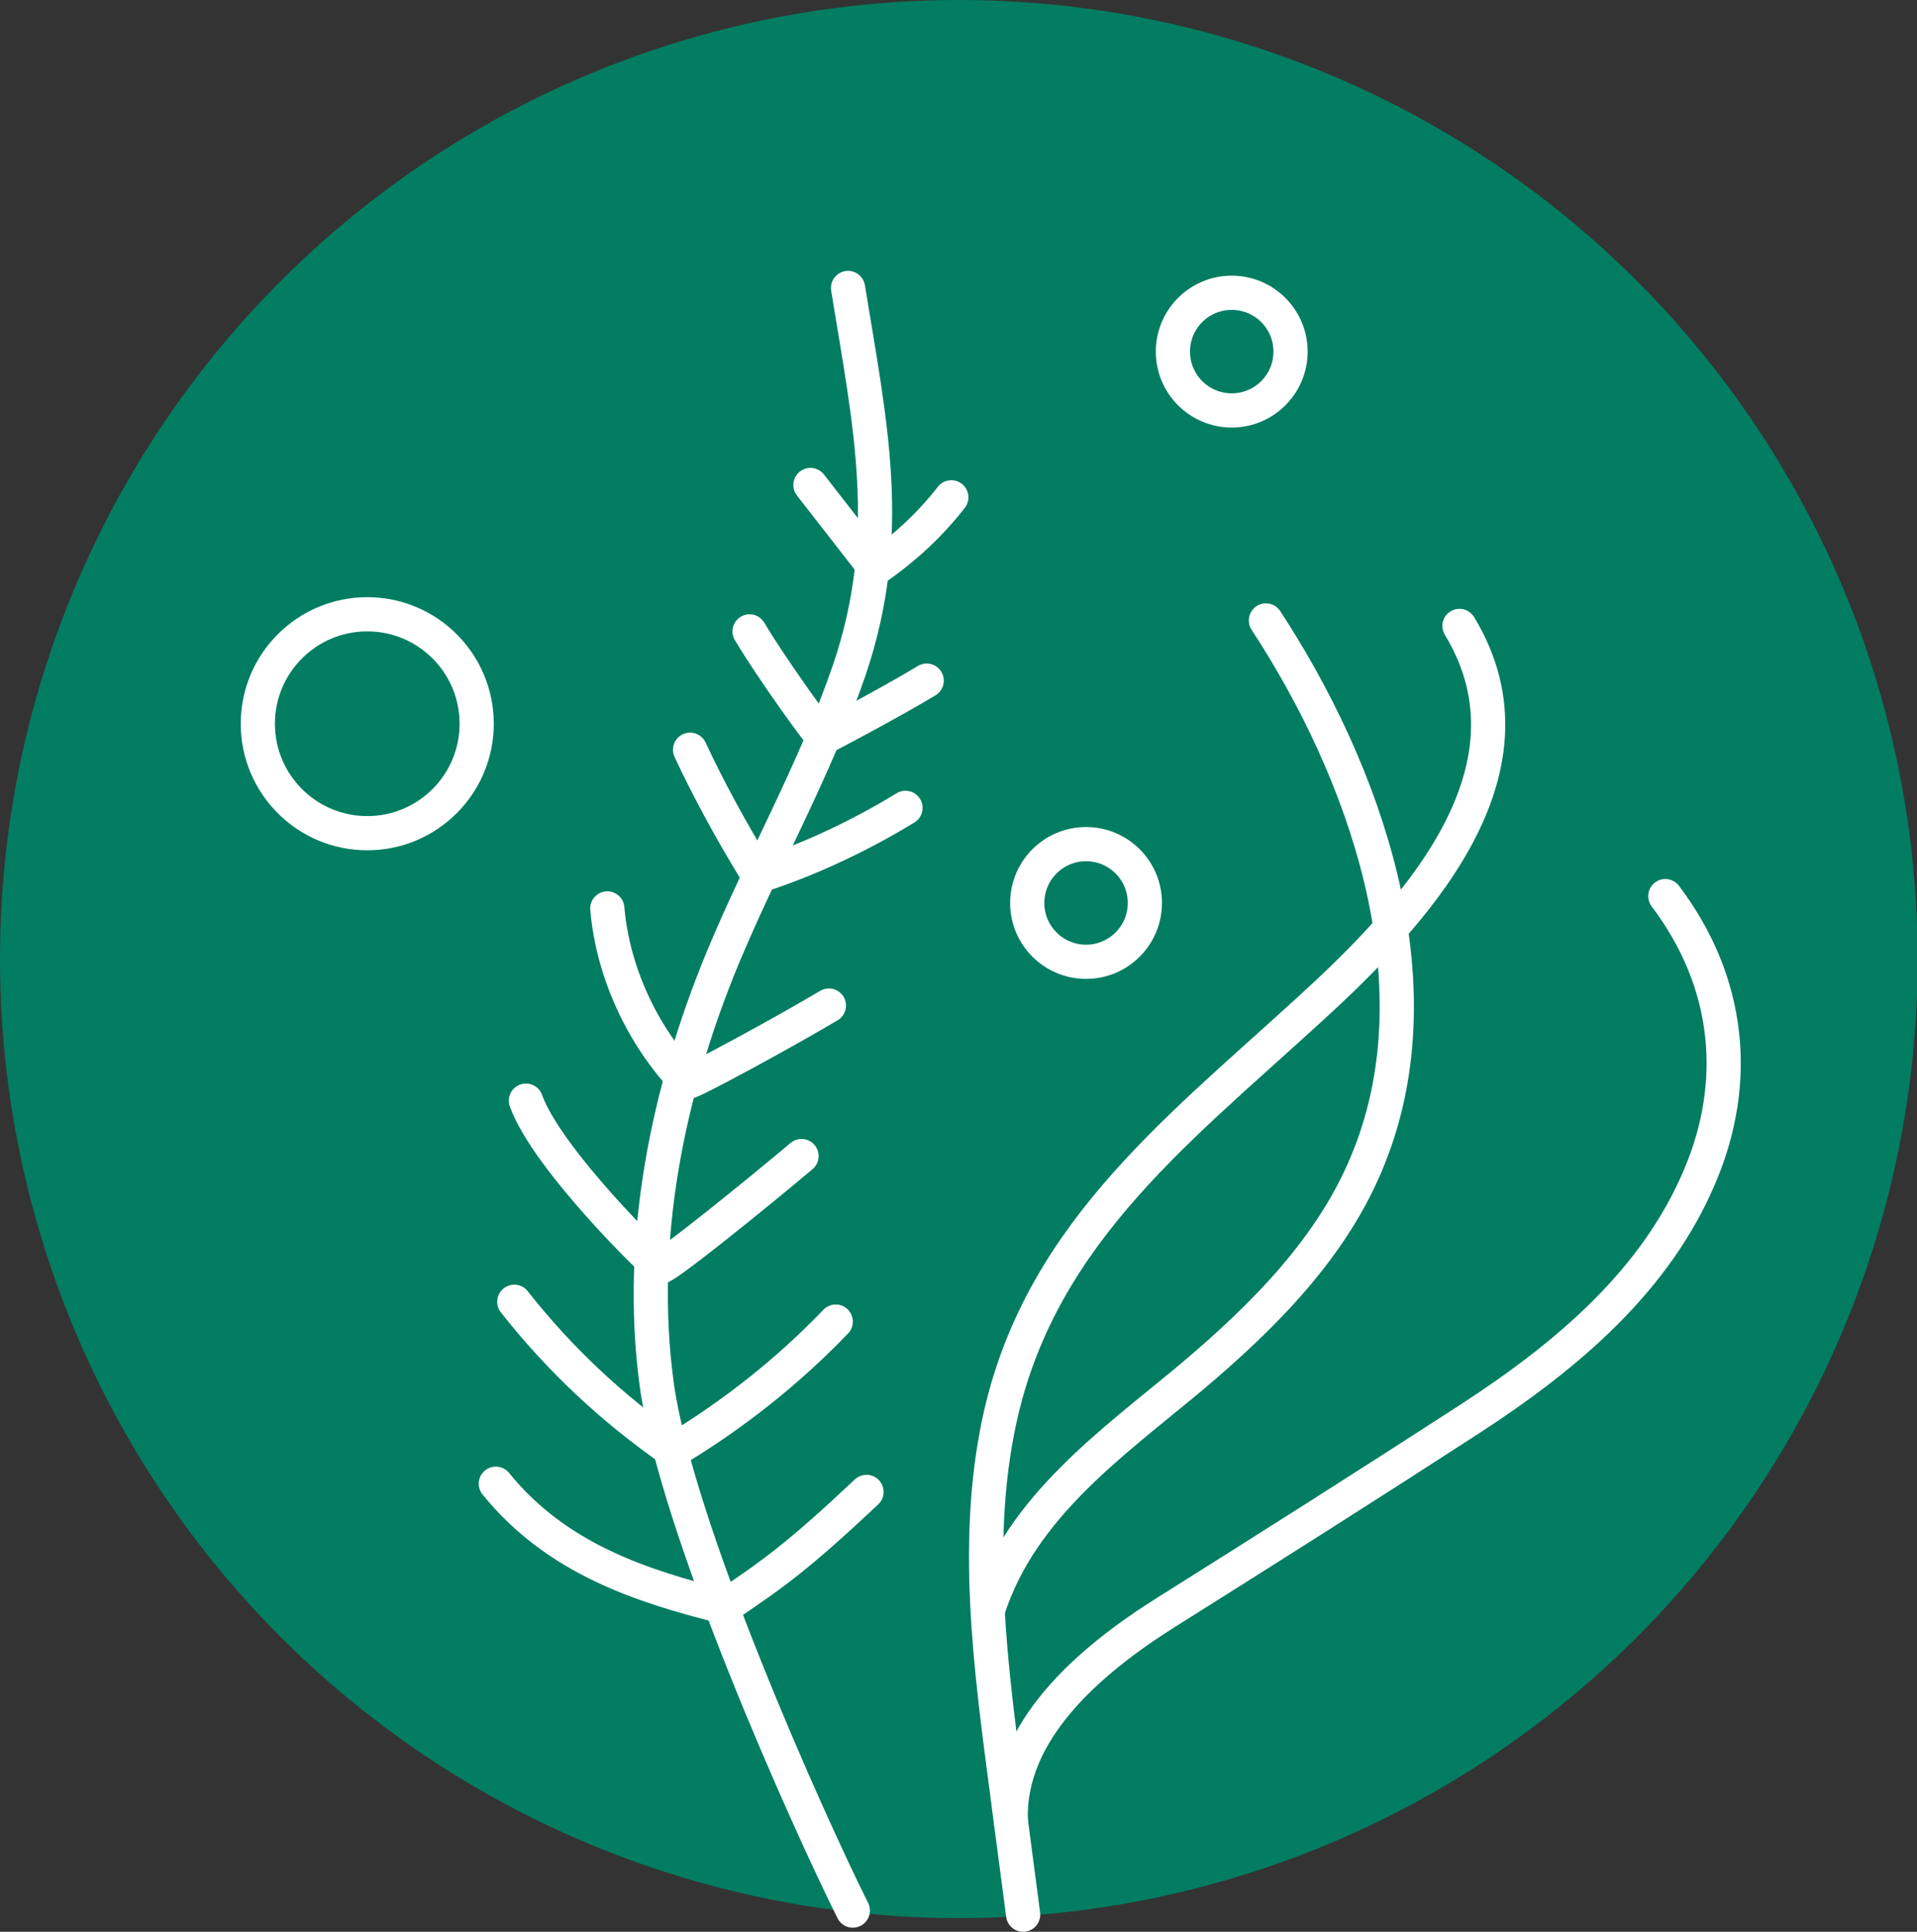
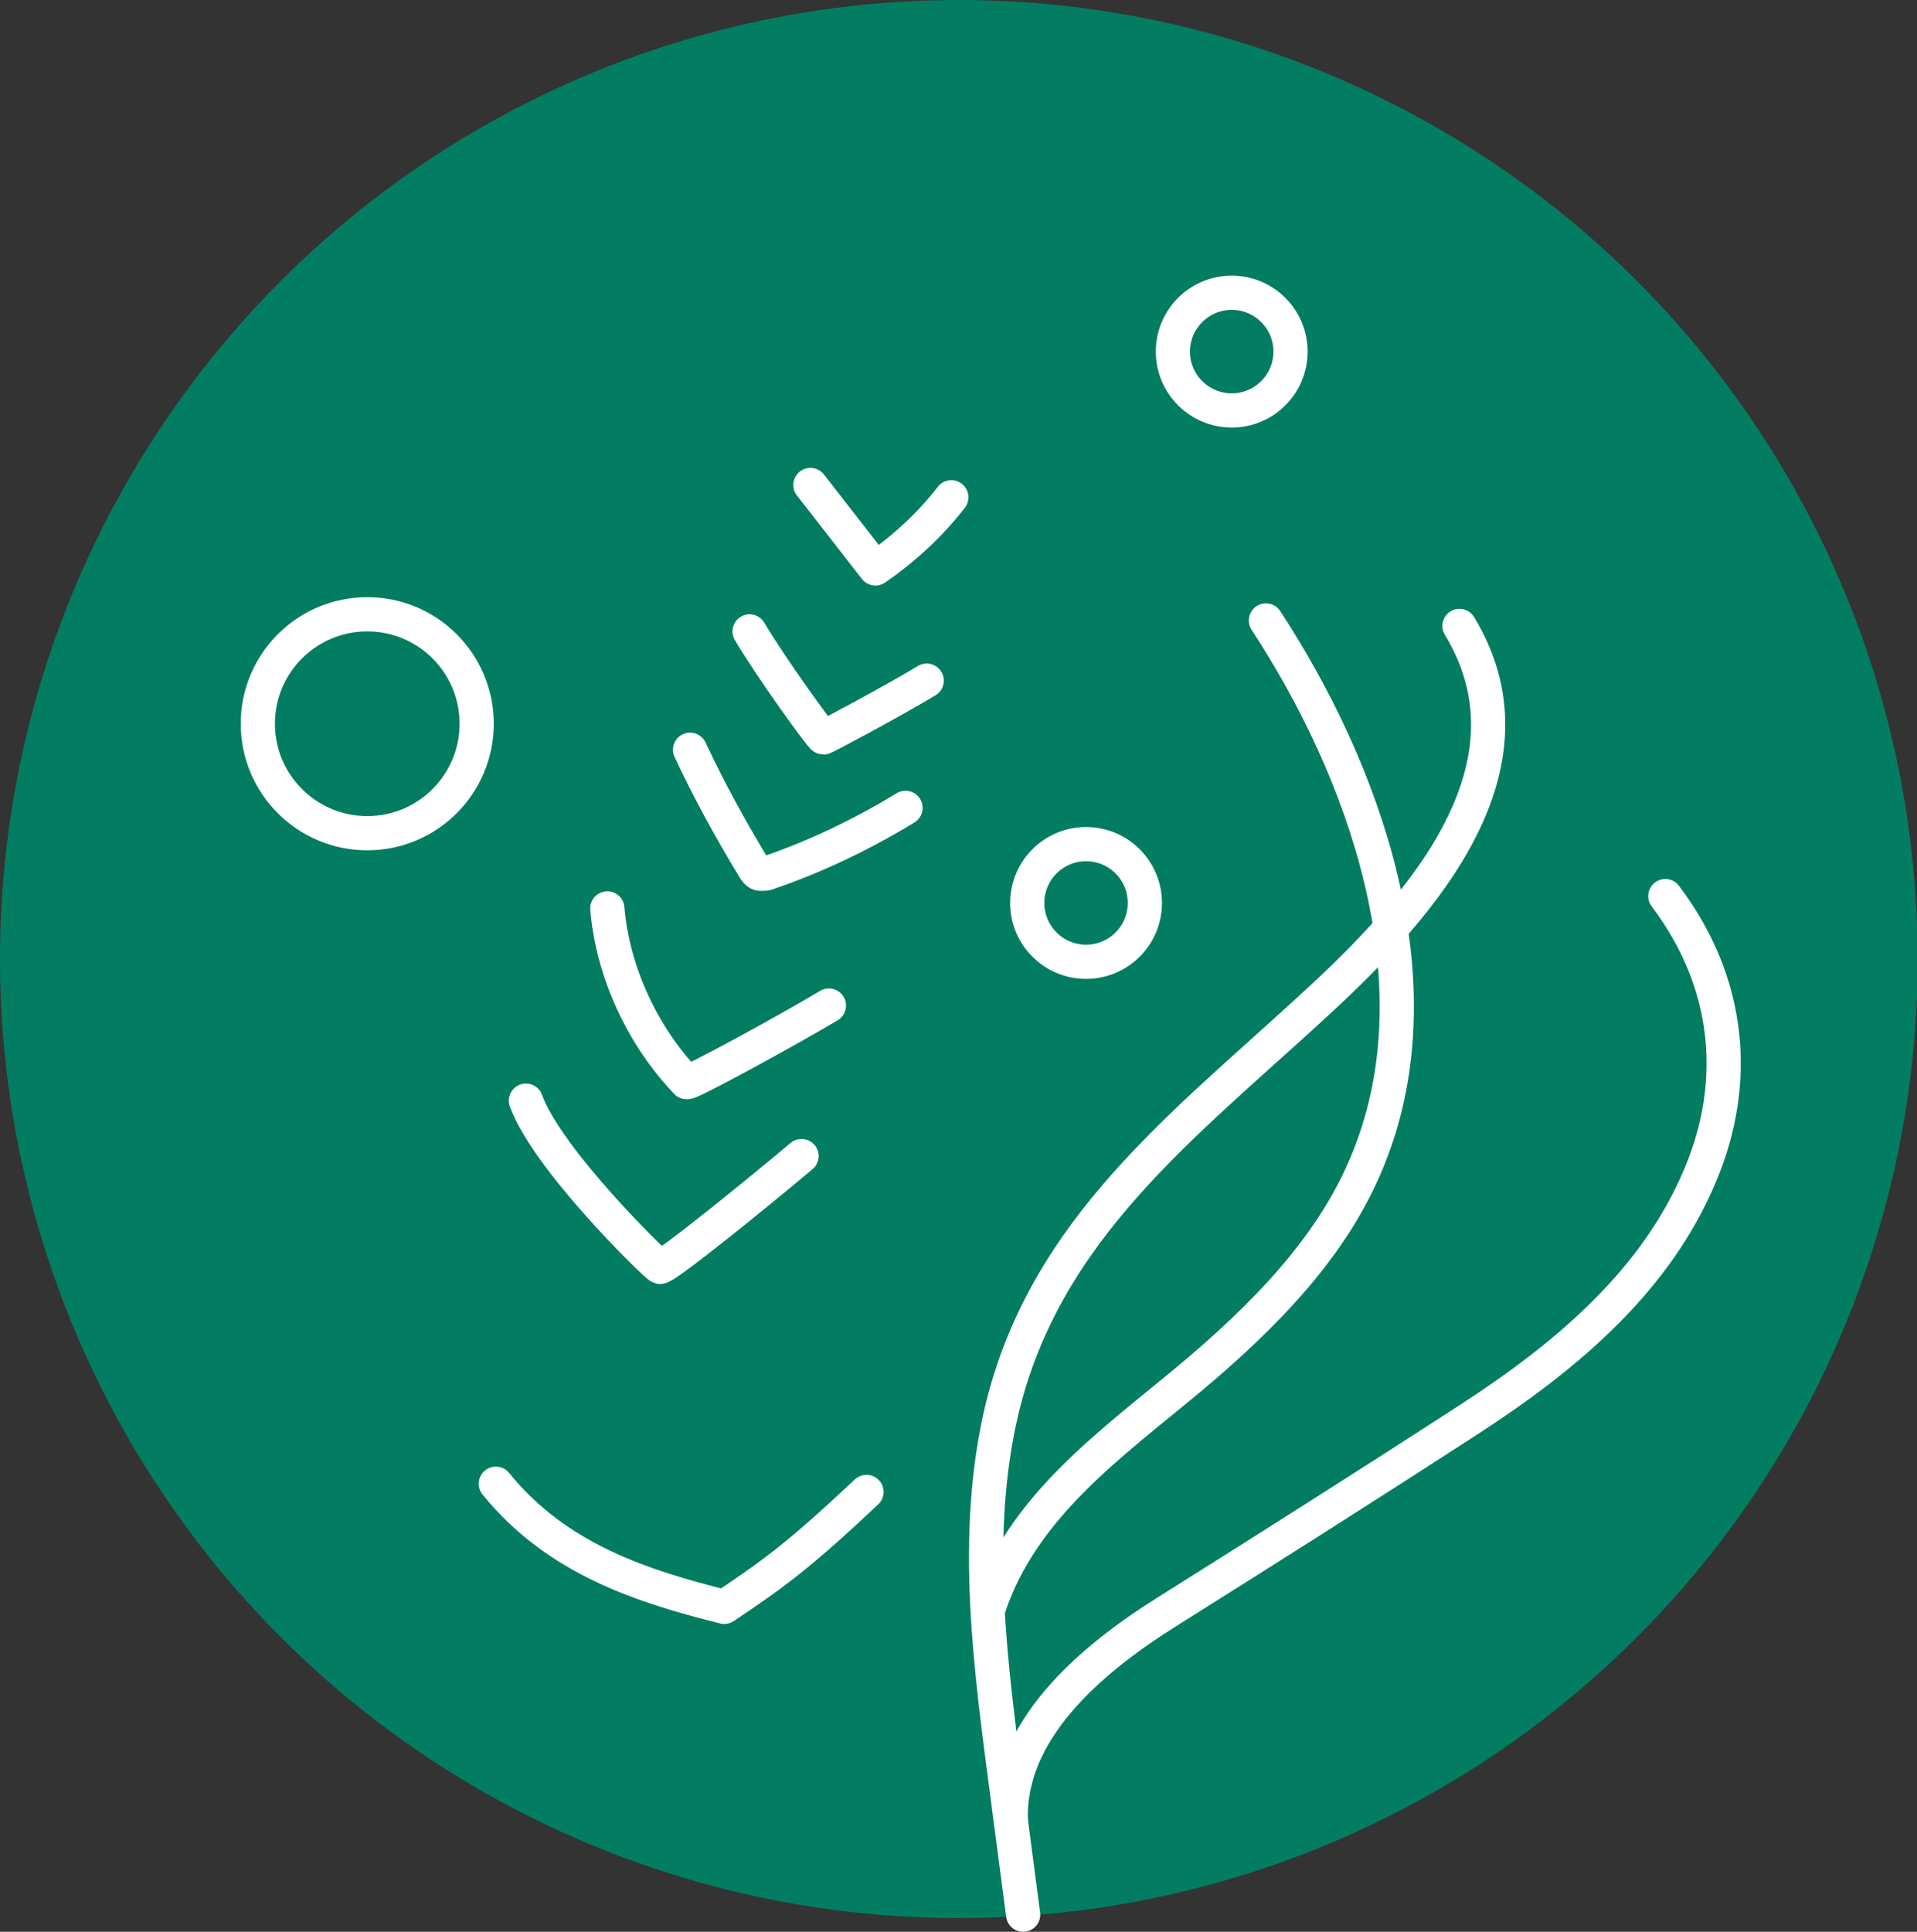
<svg xmlns="http://www.w3.org/2000/svg" id="Layer_2" data-name="Layer 2" viewBox="0 0 28.03 28.24">
  <rect x="0" y="0" width="28.03" height="28.24" fill="#333333" stroke="none" />
  <defs>
    <style>
      .cls-1 {
        fill: #027d61;
      }

      .cls-2 {
        fill: none;
        stroke: #fff;
        stroke-linecap: round;
        stroke-linejoin: round;
        stroke-width: .5px;
      }
    </style>
  </defs>
  <g id="Layer_1-2" data-name="Layer 1">
    <g>
      <circle class="cls-1" cx="14.02" cy="14.02" r="14.02" />
      <path class="cls-2" d="m18.51,9.07c1.44,2.2,2.54,5.26,1.51,7.84-.51,1.3-1.54,2.33-2.61,3.23-1.15.96-2.47,1.88-2.96,3.38" />
      <path class="cls-2" d="m21.34,9.15c1.31,2.16-.73,4.28-2.24,5.65-1.97,1.8-3.99,3.35-4.52,6.13-.36,1.87-.04,3.82.2,5.69" />
      <path class="cls-2" d="m24.35,13.1c.96,1.27,1.08,2.73.51,4.08-.64,1.53-1.93,2.63-3.38,3.57s-2.95,1.89-4.43,2.82c-1.13.71-2.32,1.74-2.27,3.05l.18,1.37" />
      <circle class="cls-2" cx="5.37" cy="10.58" r="1.6" />
      <circle class="cls-2" cx="18.01" cy="5.14" r=".86" />
      <circle class="cls-2" cx="15.88" cy="13.2" r=".86" />
-       <path class="cls-2" d="m12.4,4.21c.32,1.98.69,3.6.02,5.58-.5,1.46-1.27,2.81-1.86,4.23-.8,1.94-1.24,4.1-.96,6.2s2.22,6.41,2.87,7.71" />
      <path class="cls-2" d="m11.85,7.09l.95,1.22c.42-.29.8-.64,1.11-1.04" />
      <path class="cls-2" d="m10.96,9.23c.32.54,1.05,1.55,1.08,1.55.02,0,1.05-.55,1.51-.83" />
      <path class="cls-2" d="m10.09,10.96c.28.6.6,1.18.94,1.74.02.03.04.06.07.07.03.01.06,0,.1,0,.71-.24,1.4-.57,2.04-.96" />
      <path class="cls-2" d="m8.88,13.28c.08.93.51,1.86,1.16,2.54.03.03,1.46-.75,2.08-1.12" />
      <path class="cls-2" d="m7.69,16.09c.31.86,1.91,2.42,1.96,2.43.07.02,1.43-1.08,2.07-1.62" />
-       <path class="cls-2" d="m7.52,19.03c.66.84,1.44,1.57,2.32,2.18.87-.52,1.68-1.16,2.38-1.89" />
      <path class="cls-2" d="m7.25,21.69c.89,1.1,2.14,1.5,3.34,1.8.7-.47,1.07-.73,2.08-1.68" />
    </g>
  </g>
</svg>